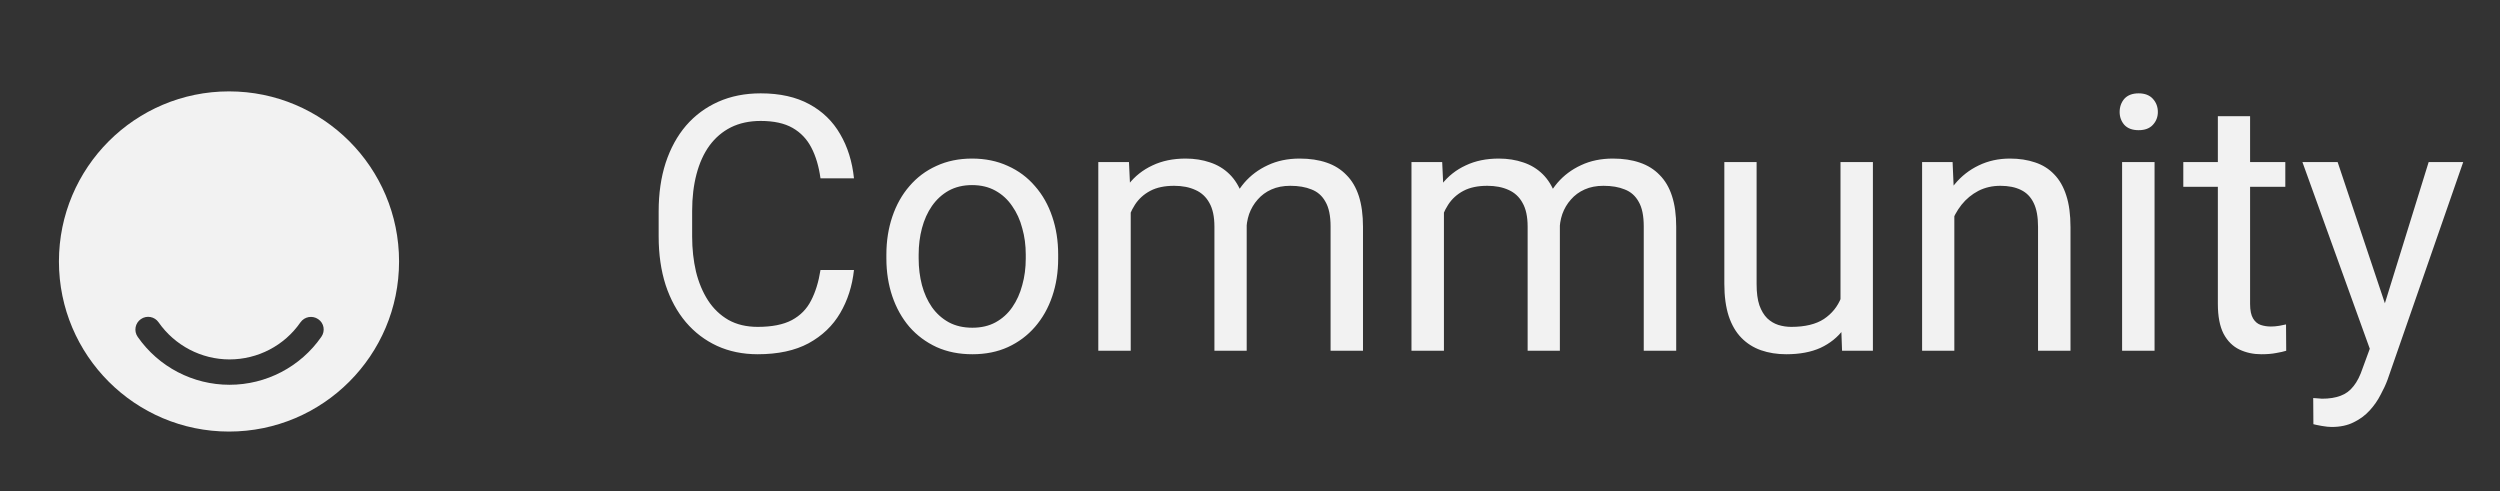
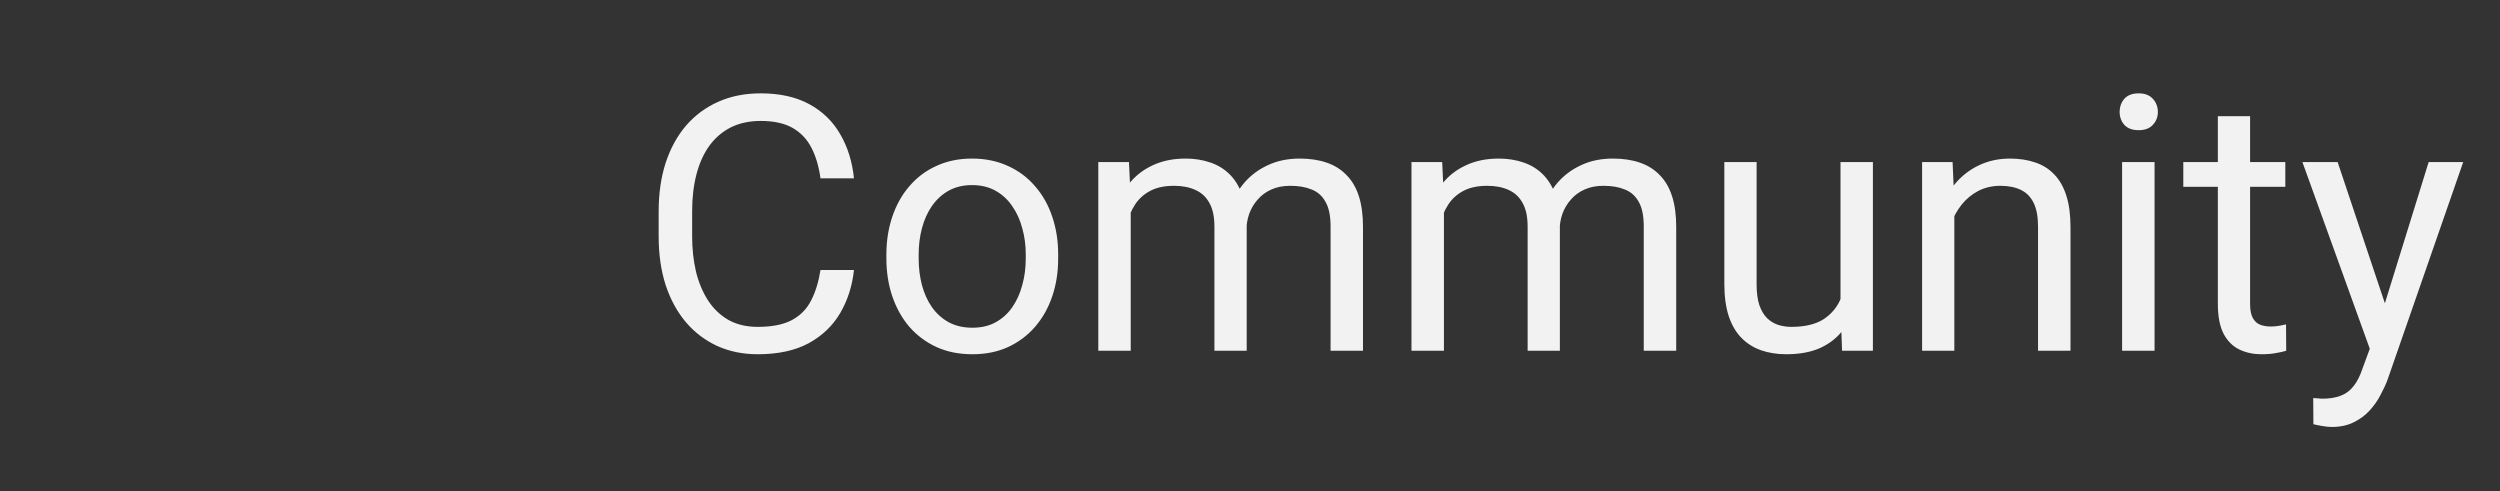
<svg xmlns="http://www.w3.org/2000/svg" width="56" height="11" viewBox="0 0 56 11" fill="none">
  <rect x="0" y="0" width="56" height="11" fill="#333333" stroke="none" />
-   <path d="M5.13 2.047C3.027 2.047 1.32 3.754 1.32 5.857C1.32 7.96 3.027 9.667 5.13 9.667C7.233 9.667 8.939 7.96 8.939 5.857C8.939 3.754 7.237 2.047 5.13 2.047ZM7.198 7.545C6.73 8.219 5.96 8.619 5.141 8.619C4.322 8.619 3.553 8.219 3.084 7.545C2.993 7.415 3.027 7.236 3.156 7.148C3.286 7.057 3.465 7.091 3.553 7.221C3.915 7.739 4.509 8.051 5.141 8.051C5.774 8.051 6.368 7.743 6.73 7.221C6.821 7.091 6.997 7.061 7.126 7.148C7.259 7.236 7.29 7.415 7.198 7.545Z" fill="#F2F2F2" />
  <path d="M18.379 6.048H19.129C19.09 6.408 18.987 6.729 18.82 7.013C18.654 7.297 18.418 7.522 18.113 7.689C17.809 7.853 17.428 7.935 16.973 7.935C16.639 7.935 16.336 7.873 16.062 7.748C15.792 7.623 15.559 7.446 15.363 7.216C15.168 6.985 15.017 6.707 14.91 6.384C14.806 6.059 14.754 5.697 14.754 5.298V4.732C14.754 4.334 14.806 3.973 14.91 3.65C15.017 3.324 15.169 3.046 15.367 2.814C15.568 2.582 15.809 2.404 16.09 2.279C16.371 2.154 16.688 2.091 17.039 2.091C17.469 2.091 17.832 2.172 18.129 2.334C18.426 2.495 18.656 2.719 18.82 3.005C18.987 3.289 19.09 3.619 19.129 3.994H18.379C18.342 3.728 18.275 3.5 18.176 3.31C18.077 3.117 17.936 2.969 17.754 2.865C17.572 2.761 17.333 2.709 17.039 2.709C16.787 2.709 16.564 2.757 16.371 2.853C16.181 2.949 16.021 3.086 15.891 3.263C15.763 3.44 15.667 3.653 15.602 3.9C15.537 4.147 15.504 4.422 15.504 4.724V5.298C15.504 5.577 15.533 5.839 15.59 6.084C15.65 6.328 15.74 6.543 15.859 6.728C15.979 6.913 16.131 7.059 16.316 7.166C16.501 7.27 16.72 7.322 16.973 7.322C17.293 7.322 17.548 7.271 17.738 7.17C17.928 7.068 18.072 6.922 18.168 6.732C18.267 6.542 18.337 6.314 18.379 6.048ZM19.855 5.791V5.701C19.855 5.396 19.9 5.114 19.988 4.853C20.077 4.59 20.204 4.362 20.371 4.17C20.538 3.974 20.74 3.823 20.977 3.716C21.213 3.607 21.479 3.552 21.773 3.552C22.07 3.552 22.337 3.607 22.574 3.716C22.814 3.823 23.017 3.974 23.184 4.17C23.353 4.362 23.482 4.59 23.57 4.853C23.659 5.114 23.703 5.396 23.703 5.701V5.791C23.703 6.095 23.659 6.378 23.57 6.638C23.482 6.899 23.353 7.127 23.184 7.322C23.017 7.515 22.815 7.666 22.578 7.775C22.344 7.882 22.078 7.935 21.781 7.935C21.484 7.935 21.217 7.882 20.98 7.775C20.744 7.666 20.54 7.515 20.371 7.322C20.204 7.127 20.077 6.899 19.988 6.638C19.9 6.378 19.855 6.095 19.855 5.791ZM20.578 5.701V5.791C20.578 6.002 20.603 6.201 20.652 6.388C20.702 6.573 20.776 6.737 20.875 6.88C20.977 7.024 21.103 7.137 21.254 7.22C21.405 7.301 21.581 7.341 21.781 7.341C21.979 7.341 22.152 7.301 22.301 7.22C22.452 7.137 22.577 7.024 22.676 6.88C22.775 6.737 22.849 6.573 22.898 6.388C22.951 6.201 22.977 6.002 22.977 5.791V5.701C22.977 5.492 22.951 5.296 22.898 5.111C22.849 4.923 22.773 4.758 22.672 4.615C22.573 4.469 22.448 4.354 22.297 4.271C22.148 4.188 21.974 4.146 21.773 4.146C21.576 4.146 21.401 4.188 21.25 4.271C21.102 4.354 20.977 4.469 20.875 4.615C20.776 4.758 20.702 4.923 20.652 5.111C20.603 5.296 20.578 5.492 20.578 5.701ZM25.328 4.47V7.857H24.602V3.63H25.289L25.328 4.47ZM25.18 5.584L24.844 5.572C24.846 5.283 24.884 5.016 24.957 4.771C25.03 4.524 25.138 4.309 25.281 4.127C25.424 3.944 25.603 3.804 25.816 3.705C26.03 3.603 26.277 3.552 26.559 3.552C26.756 3.552 26.939 3.581 27.105 3.638C27.272 3.693 27.417 3.78 27.539 3.9C27.662 4.02 27.756 4.173 27.824 4.361C27.892 4.548 27.926 4.775 27.926 5.041V7.857H27.203V5.076C27.203 4.854 27.165 4.677 27.09 4.545C27.017 4.412 26.913 4.315 26.777 4.255C26.642 4.193 26.483 4.162 26.301 4.162C26.087 4.162 25.909 4.199 25.766 4.275C25.622 4.351 25.508 4.455 25.422 4.587C25.336 4.72 25.273 4.873 25.234 5.045C25.198 5.214 25.18 5.393 25.18 5.584ZM27.918 5.185L27.434 5.334C27.436 5.102 27.474 4.879 27.547 4.666C27.622 4.452 27.73 4.262 27.871 4.095C28.014 3.929 28.19 3.797 28.398 3.701C28.607 3.602 28.845 3.552 29.113 3.552C29.34 3.552 29.54 3.582 29.715 3.642C29.892 3.702 30.04 3.795 30.16 3.92C30.283 4.042 30.375 4.199 30.438 4.392C30.5 4.585 30.531 4.814 30.531 5.08V7.857H29.805V5.072C29.805 4.835 29.767 4.651 29.691 4.521C29.619 4.388 29.514 4.296 29.379 4.244C29.246 4.189 29.087 4.162 28.902 4.162C28.744 4.162 28.603 4.189 28.48 4.244C28.358 4.298 28.255 4.374 28.172 4.47C28.088 4.564 28.025 4.672 27.98 4.795C27.939 4.917 27.918 5.047 27.918 5.185ZM32.344 4.47V7.857H31.617V3.63H32.305L32.344 4.47ZM32.195 5.584L31.859 5.572C31.862 5.283 31.9 5.016 31.973 4.771C32.046 4.524 32.154 4.309 32.297 4.127C32.44 3.944 32.618 3.804 32.832 3.705C33.046 3.603 33.293 3.552 33.574 3.552C33.772 3.552 33.954 3.581 34.121 3.638C34.288 3.693 34.432 3.78 34.555 3.9C34.677 4.02 34.772 4.173 34.84 4.361C34.908 4.548 34.941 4.775 34.941 5.041V7.857H34.219V5.076C34.219 4.854 34.181 4.677 34.105 4.545C34.033 4.412 33.928 4.315 33.793 4.255C33.658 4.193 33.499 4.162 33.316 4.162C33.103 4.162 32.925 4.199 32.781 4.275C32.638 4.351 32.523 4.455 32.438 4.587C32.352 4.72 32.289 4.873 32.25 5.045C32.214 5.214 32.195 5.393 32.195 5.584ZM34.934 5.185L34.449 5.334C34.452 5.102 34.49 4.879 34.562 4.666C34.638 4.452 34.746 4.262 34.887 4.095C35.03 3.929 35.206 3.797 35.414 3.701C35.622 3.602 35.861 3.552 36.129 3.552C36.355 3.552 36.556 3.582 36.73 3.642C36.908 3.702 37.056 3.795 37.176 3.92C37.298 4.042 37.391 4.199 37.453 4.392C37.516 4.585 37.547 4.814 37.547 5.08V7.857H36.82V5.072C36.82 4.835 36.783 4.651 36.707 4.521C36.634 4.388 36.53 4.296 36.395 4.244C36.262 4.189 36.103 4.162 35.918 4.162C35.759 4.162 35.618 4.189 35.496 4.244C35.374 4.298 35.271 4.374 35.188 4.47C35.104 4.564 35.04 4.672 34.996 4.795C34.954 4.917 34.934 5.047 34.934 5.185ZM41.227 6.88V3.63H41.953V7.857H41.262L41.227 6.88ZM41.363 5.99L41.664 5.982C41.664 6.263 41.634 6.524 41.574 6.763C41.517 7 41.423 7.206 41.293 7.38C41.163 7.555 40.992 7.692 40.781 7.791C40.57 7.887 40.314 7.935 40.012 7.935C39.806 7.935 39.617 7.905 39.445 7.845C39.276 7.785 39.13 7.693 39.008 7.568C38.885 7.443 38.79 7.28 38.723 7.08C38.658 6.879 38.625 6.638 38.625 6.357V3.63H39.348V6.365C39.348 6.555 39.368 6.712 39.41 6.837C39.454 6.96 39.513 7.058 39.586 7.13C39.661 7.201 39.745 7.25 39.836 7.279C39.93 7.308 40.026 7.322 40.125 7.322C40.432 7.322 40.676 7.263 40.855 7.146C41.035 7.026 41.164 6.866 41.242 6.666C41.323 6.462 41.363 6.237 41.363 5.99ZM43.777 4.533V7.857H43.055V3.63H43.738L43.777 4.533ZM43.605 5.584L43.305 5.572C43.307 5.283 43.35 5.016 43.434 4.771C43.517 4.524 43.634 4.309 43.785 4.127C43.936 3.944 44.116 3.804 44.324 3.705C44.535 3.603 44.768 3.552 45.023 3.552C45.232 3.552 45.419 3.581 45.586 3.638C45.753 3.693 45.895 3.781 46.012 3.904C46.132 4.026 46.223 4.185 46.285 4.38C46.348 4.573 46.379 4.809 46.379 5.087V7.857H45.652V5.08C45.652 4.858 45.62 4.681 45.555 4.548C45.49 4.413 45.395 4.315 45.27 4.255C45.145 4.193 44.991 4.162 44.809 4.162C44.629 4.162 44.465 4.199 44.316 4.275C44.171 4.351 44.044 4.455 43.938 4.587C43.833 4.72 43.751 4.873 43.691 5.045C43.634 5.214 43.605 5.393 43.605 5.584ZM48.262 3.63V7.857H47.535V3.63H48.262ZM47.48 2.509C47.48 2.392 47.516 2.293 47.586 2.212C47.659 2.132 47.766 2.091 47.906 2.091C48.044 2.091 48.15 2.132 48.223 2.212C48.298 2.293 48.336 2.392 48.336 2.509C48.336 2.621 48.298 2.718 48.223 2.798C48.15 2.877 48.044 2.916 47.906 2.916C47.766 2.916 47.659 2.877 47.586 2.798C47.516 2.718 47.48 2.621 47.48 2.509ZM51.191 3.63V4.185H48.906V3.63H51.191ZM49.68 2.603H50.402V6.81C50.402 6.953 50.425 7.061 50.469 7.134C50.513 7.207 50.57 7.255 50.641 7.279C50.711 7.302 50.786 7.314 50.867 7.314C50.927 7.314 50.99 7.309 51.055 7.298C51.122 7.285 51.173 7.275 51.207 7.267L51.211 7.857C51.154 7.875 51.078 7.892 50.984 7.908C50.893 7.926 50.783 7.935 50.652 7.935C50.475 7.935 50.312 7.9 50.164 7.83C50.016 7.759 49.897 7.642 49.809 7.478C49.723 7.311 49.68 7.087 49.68 6.806V2.603ZM53.227 7.42L54.402 3.63H55.176L53.48 8.509C53.441 8.614 53.389 8.726 53.324 8.845C53.262 8.968 53.181 9.084 53.082 9.193C52.983 9.302 52.863 9.391 52.723 9.459C52.585 9.529 52.419 9.564 52.227 9.564C52.169 9.564 52.096 9.556 52.008 9.541C51.919 9.525 51.857 9.512 51.82 9.502L51.816 8.916C51.837 8.918 51.87 8.921 51.914 8.923C51.961 8.929 51.993 8.931 52.012 8.931C52.176 8.931 52.315 8.909 52.43 8.865C52.544 8.823 52.641 8.752 52.719 8.65C52.8 8.551 52.868 8.414 52.926 8.24L53.227 7.42ZM52.363 3.63L53.461 6.912L53.648 7.673L53.129 7.939L51.574 3.63H52.363Z" fill="#F2F2F2" />
</svg>